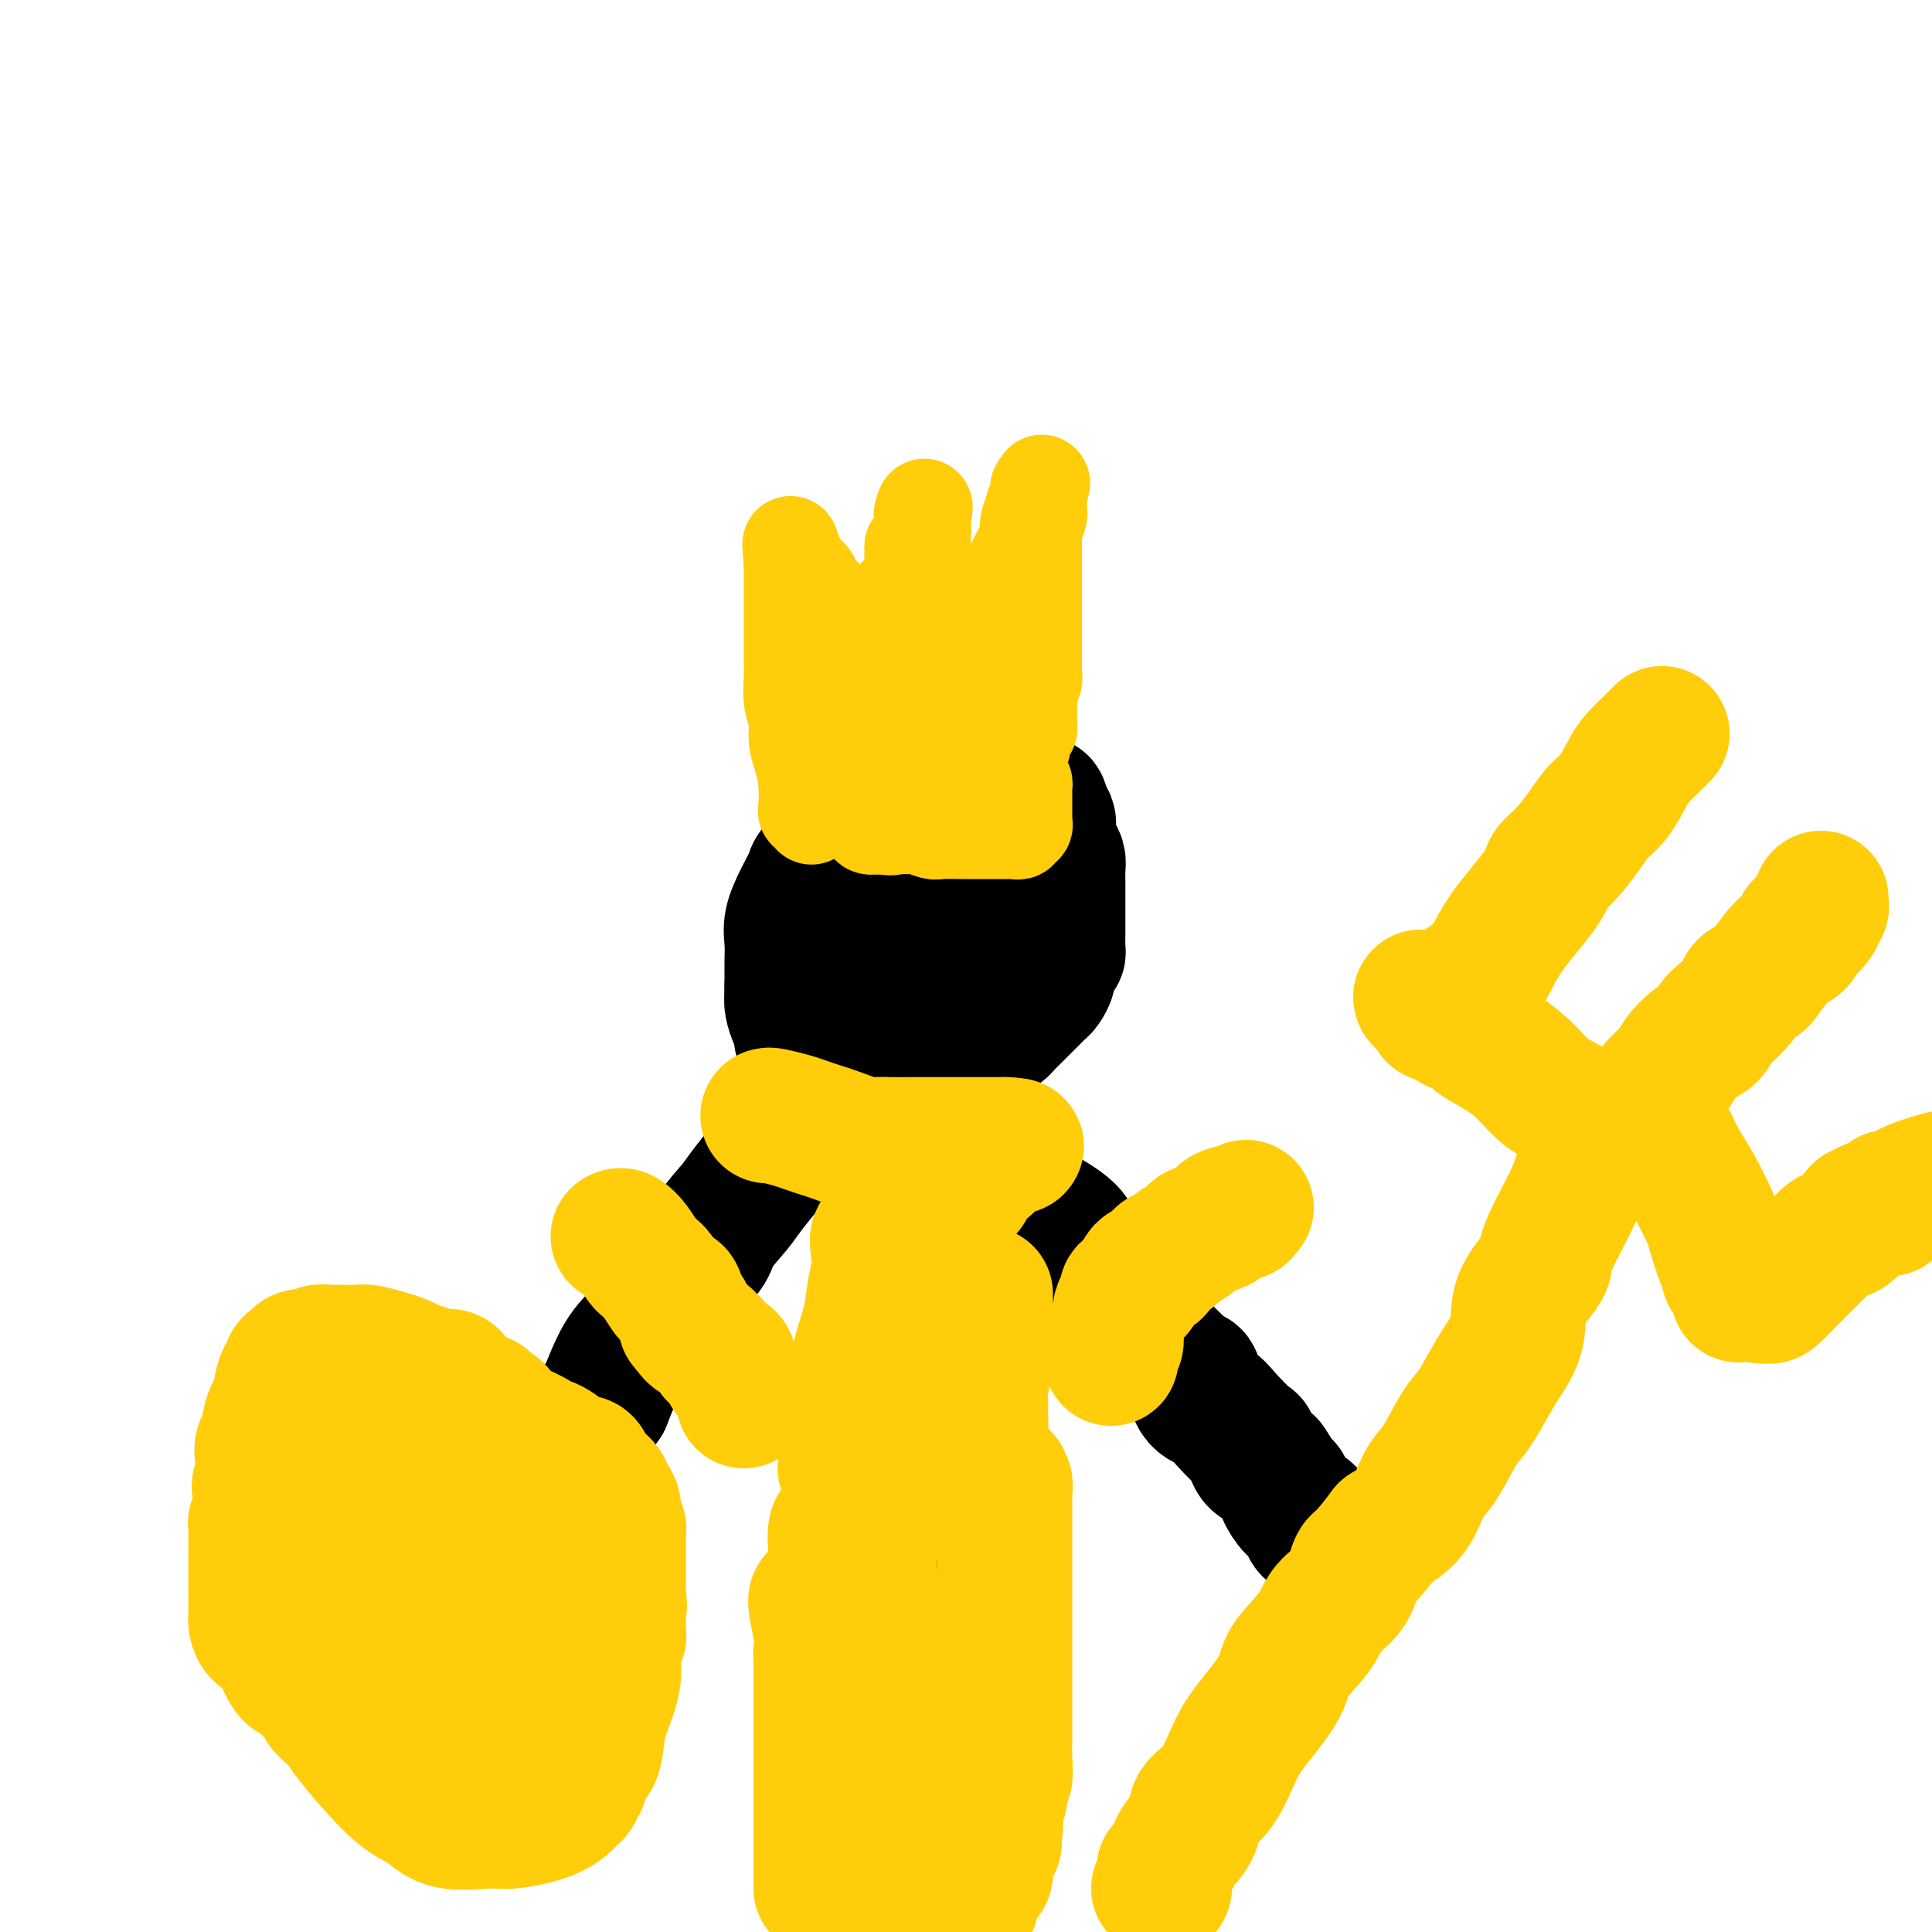
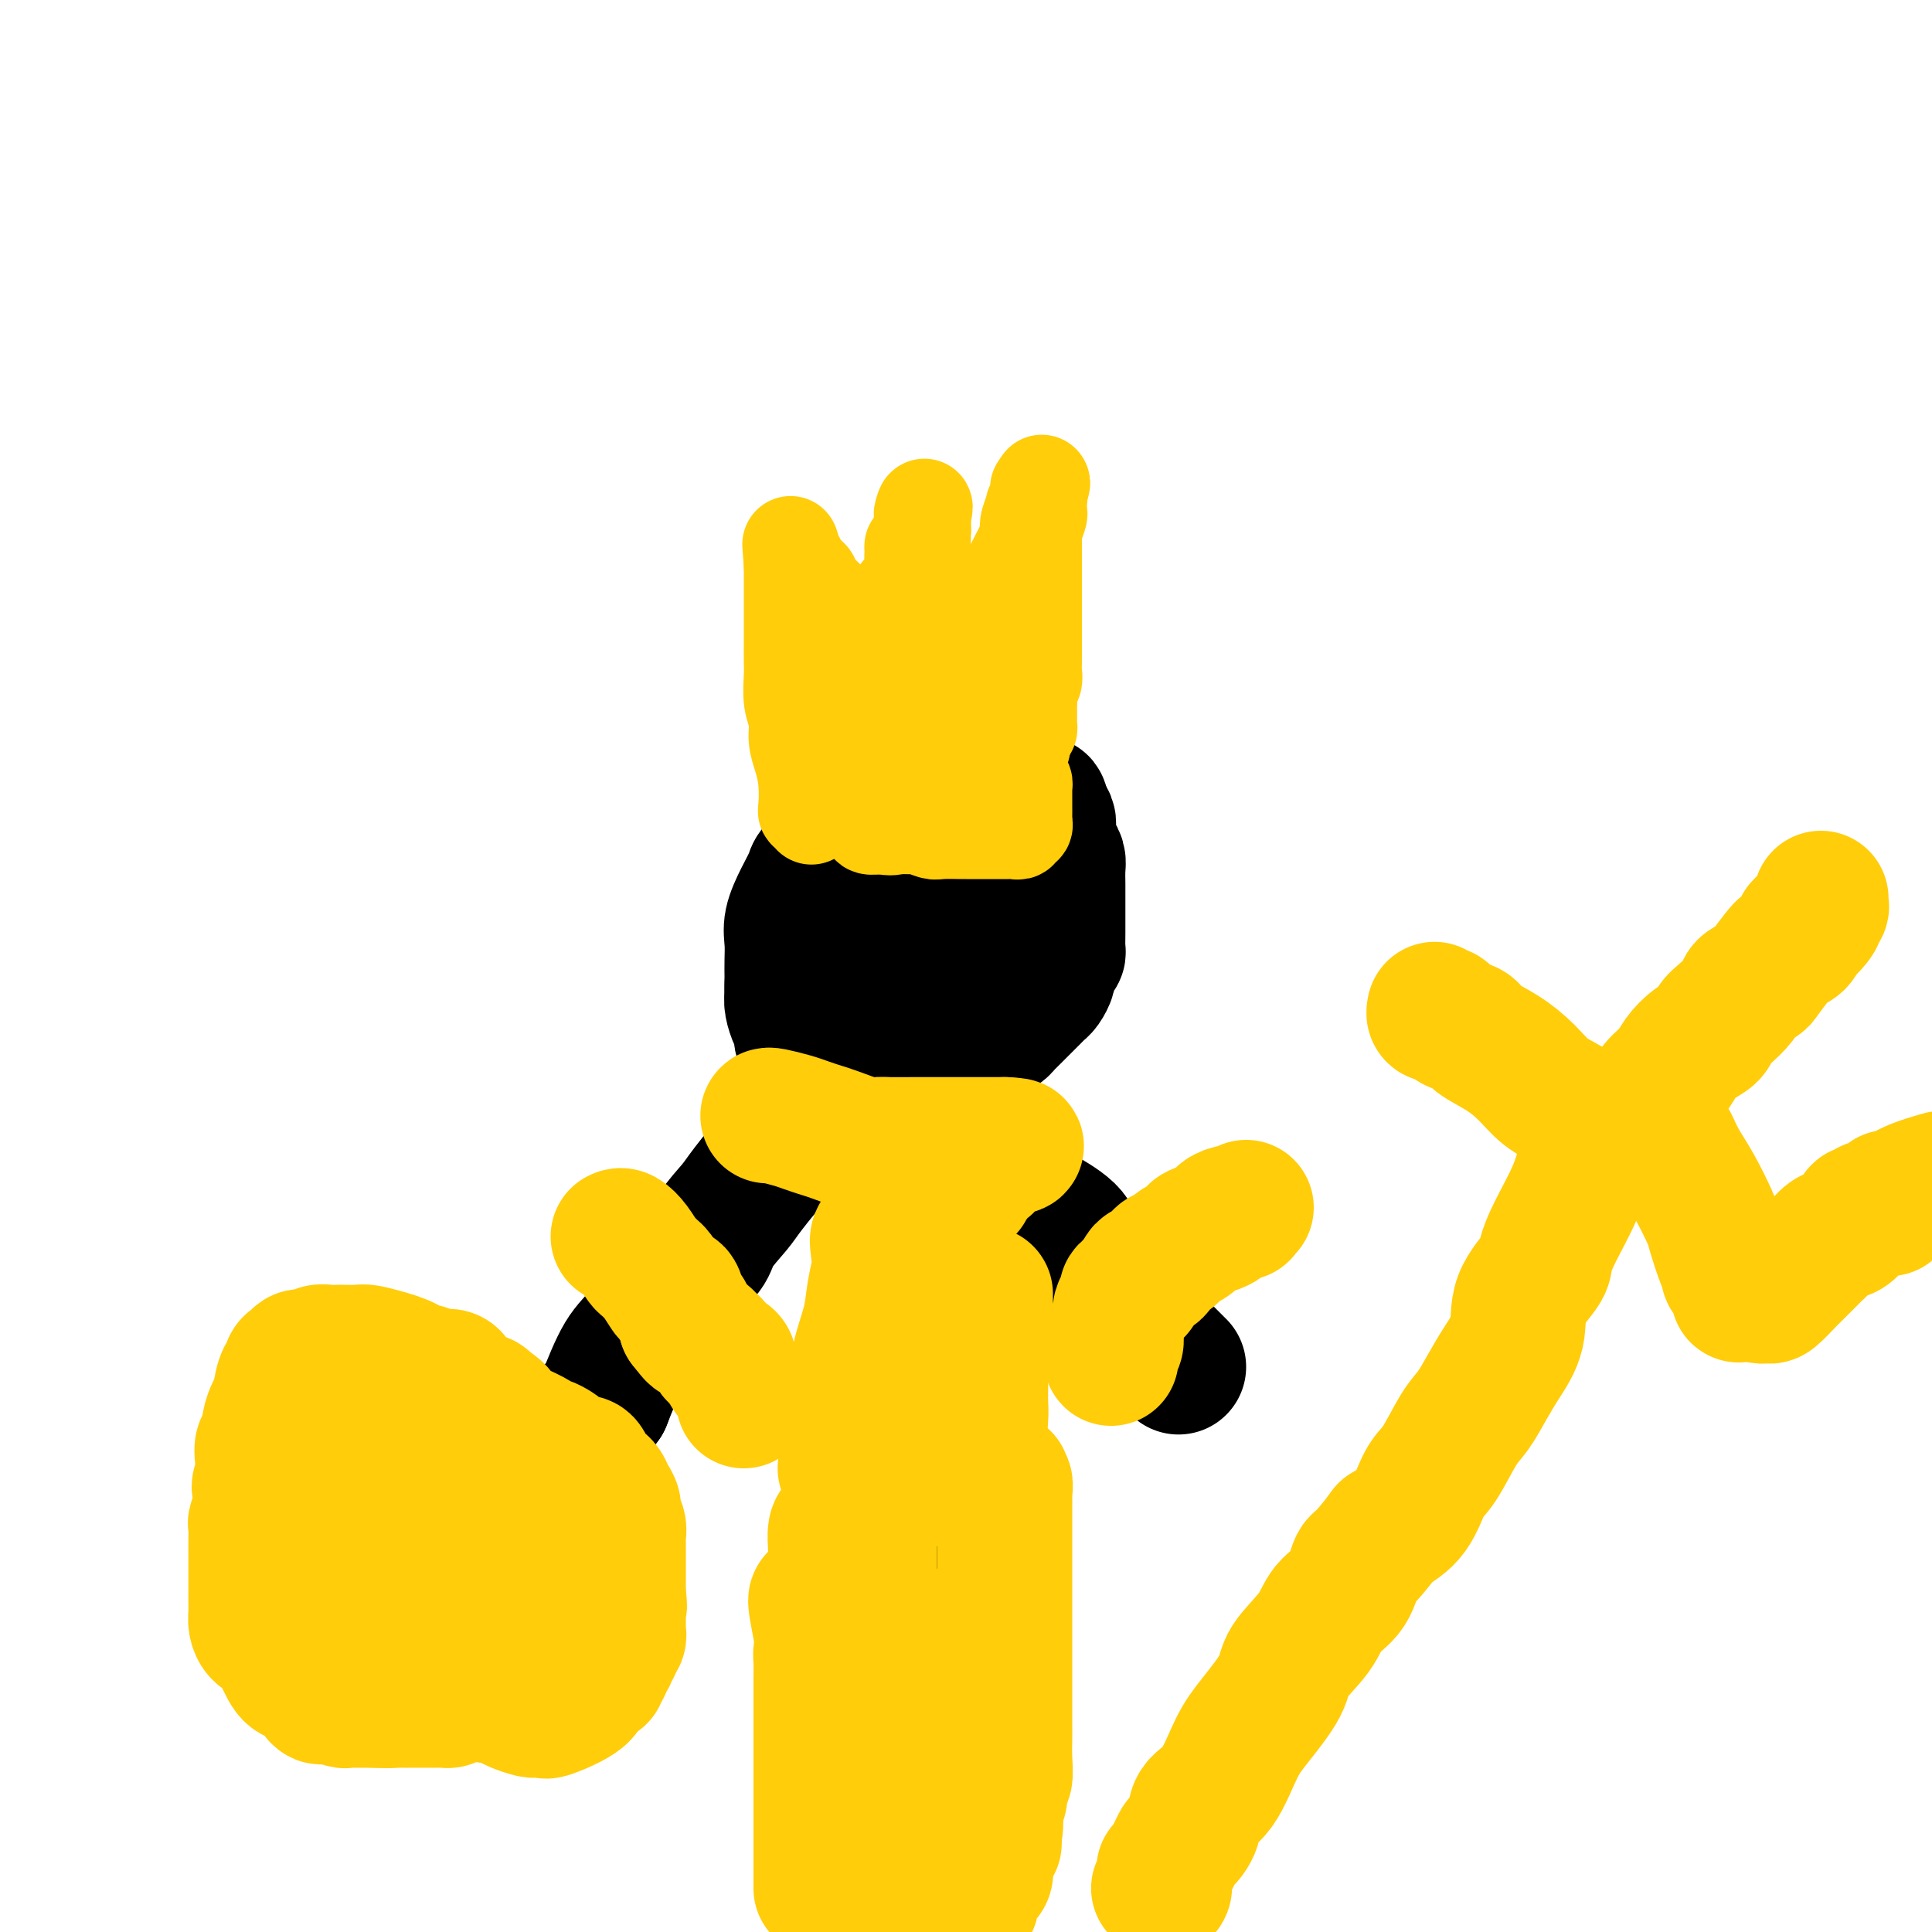
<svg xmlns="http://www.w3.org/2000/svg" viewBox="0 0 400 400" version="1.1">
  <g fill="none" stroke="#000000" stroke-width="28" stroke-linecap="round" stroke-linejoin="round">
    <path d="M195,167c0.148,-0.001 0.297,-0.002 0,0c-0.297,0.002 -1.039,0.008 -2,0c-0.961,-0.008 -2.142,-0.028 -3,0c-0.858,0.028 -1.393,0.105 -2,0c-0.607,-0.105 -1.284,-0.393 -2,0c-0.716,0.393 -1.470,1.467 -2,2c-0.530,0.533 -0.835,0.523 -2,1c-1.165,0.477 -3.189,1.439 -4,2c-0.811,0.561 -0.410,0.721 -1,1c-0.590,0.279 -2.171,0.678 -3,1c-0.829,0.322 -0.907,0.566 -1,1c-0.093,0.434 -0.200,1.056 -1,2c-0.800,0.944 -2.291,2.208 -3,3c-0.709,0.792 -0.635,1.111 -1,2c-0.365,0.889 -1.170,2.349 -2,4c-0.830,1.651 -1.687,3.492 -2,5c-0.313,1.508 -0.084,2.683 0,4c0.084,1.317 0.023,2.778 0,4c-0.023,1.222 -0.006,2.206 0,3c0.006,0.794 0.003,1.397 0,2" />
    <path d="M164,204c-0.043,2.761 -0.149,3.163 0,4c0.149,0.837 0.555,2.108 1,3c0.445,0.892 0.930,1.406 1,2c0.070,0.594 -0.276,1.268 0,2c0.276,0.732 1.172,1.520 2,2c0.828,0.480 1.587,0.650 2,1c0.413,0.350 0.479,0.878 1,1c0.521,0.122 1.497,-0.164 2,0c0.503,0.164 0.534,0.776 1,1c0.466,0.224 1.368,0.060 2,0c0.632,-0.060 0.996,-0.016 1,0c0.004,0.016 -0.351,0.004 0,0c0.351,-0.004 1.407,-0.001 2,0c0.593,0.001 0.722,0.000 1,0c0.278,-0.000 0.706,-0.000 1,0c0.294,0.000 0.456,0.001 1,0c0.544,-0.001 1.472,-0.004 2,0c0.528,0.004 0.656,0.016 1,0c0.344,-0.016 0.905,-0.061 1,0c0.095,0.061 -0.276,0.227 0,0c0.276,-0.227 1.200,-0.846 2,-1c0.800,-0.154 1.474,0.156 2,0c0.526,-0.156 0.902,-0.778 1,-1c0.098,-0.222 -0.081,-0.045 0,0c0.081,0.045 0.422,-0.044 1,0c0.578,0.044 1.394,0.219 2,0c0.606,-0.219 1.002,-0.832 1,-1c-0.002,-0.168 -0.403,0.110 0,0c0.403,-0.110 1.608,-0.606 2,-1c0.392,-0.394 -0.031,-0.684 0,-1c0.031,-0.316 0.515,-0.658 1,-1" />
    <path d="M198,214c0.558,-0.879 -0.047,-1.075 0,-1c0.047,0.075 0.745,0.423 1,0c0.255,-0.423 0.068,-1.618 0,-2c-0.068,-0.382 -0.018,0.047 0,0c0.018,-0.047 0.004,-0.571 0,-1c-0.004,-0.429 0.003,-0.763 0,-1c-0.003,-0.237 -0.015,-0.377 0,-1c0.015,-0.623 0.057,-1.728 0,-2c-0.057,-0.272 -0.211,0.288 0,0c0.211,-0.288 0.789,-1.426 1,-2c0.211,-0.574 0.057,-0.586 0,-1c-0.057,-0.414 -0.015,-1.232 0,-2c0.015,-0.768 0.004,-1.487 0,-2c-0.004,-0.513 -0.001,-0.819 0,-1c0.001,-0.181 0.000,-0.237 0,-1c-0.000,-0.763 -0.000,-2.232 0,-3c0.000,-0.768 -0.000,-0.836 0,-1c0.000,-0.164 0.000,-0.425 0,-1c-0.000,-0.575 -0.000,-1.463 0,-2c0.000,-0.537 0.001,-0.722 0,-1c-0.001,-0.278 -0.005,-0.648 0,-1c0.005,-0.352 0.017,-0.685 0,-1c-0.017,-0.315 -0.064,-0.610 0,-1c0.064,-0.390 0.238,-0.874 0,-1c-0.238,-0.126 -0.889,0.106 -1,0c-0.111,-0.106 0.318,-0.550 0,-1c-0.318,-0.450 -1.384,-0.905 -2,-1c-0.616,-0.095 -0.784,0.170 -1,0c-0.216,-0.170 -0.481,-0.777 -1,-1c-0.519,-0.223 -1.291,-0.064 -2,0c-0.709,0.064 -1.354,0.032 -2,0" />
    <path d="M191,182c-1.405,-0.774 -0.418,-0.210 -1,0c-0.582,0.210 -2.732,0.064 -4,0c-1.268,-0.064 -1.654,-0.046 -2,0c-0.346,0.046 -0.653,0.121 -1,0c-0.347,-0.121 -0.734,-0.437 -1,0c-0.266,0.437 -0.411,1.627 -1,2c-0.589,0.373 -1.622,-0.070 -2,0c-0.378,0.070 -0.101,0.652 0,1c0.101,0.348 0.027,0.462 0,1c-0.027,0.538 -0.007,1.502 0,2c0.007,0.498 0.002,0.531 0,1c-0.002,0.469 -0.002,1.374 0,2c0.002,0.626 0.004,0.973 0,2c-0.004,1.027 -0.015,2.733 0,4c0.015,1.267 0.055,2.096 0,3c-0.055,0.904 -0.207,1.882 0,3c0.207,1.118 0.773,2.376 1,3c0.227,0.624 0.117,0.615 0,1c-0.117,0.385 -0.239,1.164 0,2c0.239,0.836 0.841,1.730 1,2c0.159,0.270 -0.124,-0.085 0,0c0.124,0.085 0.657,0.611 1,1c0.343,0.389 0.497,0.640 1,1c0.503,0.360 1.356,0.829 2,1c0.644,0.171 1.081,0.046 2,0c0.919,-0.046 2.321,-0.012 3,0c0.679,0.012 0.635,0.003 1,0c0.365,-0.003 1.139,-0.001 2,0c0.861,0.001 1.809,0.000 2,0c0.191,-0.000 -0.374,-0.000 0,0c0.374,0.000 1.687,0.000 3,0" />
    <path d="M198,214c2.489,0.000 2.210,0.001 2,0c-0.210,-0.001 -0.351,-0.003 0,0c0.351,0.003 1.193,0.012 2,0c0.807,-0.012 1.578,-0.044 2,0c0.422,0.044 0.496,0.165 1,0c0.504,-0.165 1.438,-0.615 2,-1c0.562,-0.385 0.752,-0.705 1,-1c0.248,-0.295 0.552,-0.564 1,-1c0.448,-0.436 1.038,-1.038 2,-2c0.962,-0.962 2.295,-2.285 3,-3c0.705,-0.715 0.780,-0.824 1,-1c0.220,-0.176 0.585,-0.420 1,-1c0.415,-0.580 0.882,-1.497 1,-2c0.118,-0.503 -0.112,-0.593 0,-1c0.112,-0.407 0.566,-1.131 1,-2c0.434,-0.869 0.848,-1.884 1,-2c0.152,-0.116 0.041,0.668 0,0c-0.041,-0.668 -0.011,-2.786 0,-4c0.011,-1.214 0.003,-1.522 0,-2c-0.003,-0.478 0.000,-1.125 0,-2c-0.000,-0.875 -0.003,-1.976 0,-3c0.003,-1.024 0.011,-1.970 0,-3c-0.011,-1.030 -0.041,-2.146 0,-3c0.041,-0.854 0.155,-1.448 0,-2c-0.155,-0.552 -0.578,-1.061 -1,-2c-0.422,-0.939 -0.845,-2.307 -1,-3c-0.155,-0.693 -0.044,-0.711 0,-1c0.044,-0.289 0.022,-0.851 0,-1c-0.022,-0.149 -0.044,0.114 0,0c0.044,-0.114 0.156,-0.604 0,-1c-0.156,-0.396 -0.578,-0.698 -1,-1" />
    <path d="M216,169c-0.643,-4.574 -0.749,-2.009 -1,-1c-0.251,1.009 -0.647,0.463 -1,0c-0.353,-0.463 -0.662,-0.842 -1,-1c-0.338,-0.158 -0.706,-0.095 -1,0c-0.294,0.095 -0.515,0.222 -1,0c-0.485,-0.222 -1.233,-0.791 -2,-1c-0.767,-0.209 -1.554,-0.056 -2,0c-0.446,0.056 -0.551,0.015 -1,0c-0.449,-0.015 -1.243,-0.004 -2,0c-0.757,0.004 -1.478,0.001 -2,0c-0.522,-0.001 -0.847,-0.000 -2,0c-1.153,0.000 -3.135,0.000 -4,0c-0.865,-0.000 -0.614,-0.000 -1,0c-0.386,0.000 -1.410,0.000 -2,0c-0.590,-0.000 -0.746,-0.000 -1,0c-0.254,0.000 -0.607,0.000 -1,0c-0.393,-0.000 -0.827,-0.000 -1,0c-0.173,0.000 -0.087,0.000 0,0" />
  </g>
  <g fill="none" stroke="#FFCD0A" stroke-width="20" stroke-linecap="round" stroke-linejoin="round">
    <path d="M168,169c-0.417,-0.427 -0.834,-0.855 -1,-1c-0.166,-0.145 -0.082,-0.009 0,-1c0.082,-0.991 0.162,-3.110 0,-5c-0.162,-1.890 -0.565,-3.553 -1,-5c-0.435,-1.447 -0.901,-2.680 -1,-4c-0.099,-1.320 0.170,-2.727 0,-4c-0.170,-1.273 -0.778,-2.411 -1,-4c-0.222,-1.589 -0.060,-3.629 0,-5c0.060,-1.371 0.016,-2.072 0,-3c-0.016,-0.928 -0.004,-2.084 0,-3c0.004,-0.916 0.001,-1.593 0,-3c-0.001,-1.407 -0.000,-3.543 0,-5c0.000,-1.457 0.000,-2.236 0,-3c-0.000,-0.764 -0.000,-1.514 0,-2c0.000,-0.486 0.000,-0.708 0,-1c-0.000,-0.292 -0.000,-0.656 0,-1c0.000,-0.344 0.000,-0.670 0,-1c-0.000,-0.330 -0.000,-0.665 0,-1" />
    <path d="M164,117c-0.619,-8.149 -0.167,-2.520 0,-1c0.167,1.520 0.048,-1.068 0,-2c-0.048,-0.932 -0.027,-0.208 0,0c0.027,0.208 0.059,-0.099 0,0c-0.059,0.099 -0.208,0.604 0,1c0.208,0.396 0.774,0.685 1,1c0.226,0.315 0.113,0.658 0,1" />
    <path d="M165,117c0.336,0.637 0.676,0.730 1,1c0.324,0.270 0.630,0.717 1,1c0.370,0.283 0.802,0.401 1,1c0.198,0.599 0.162,1.680 0,2c-0.162,0.320 -0.451,-0.120 0,0c0.451,0.120 1.642,0.801 2,1c0.358,0.199 -0.115,-0.083 0,0c0.115,0.083 0.819,0.530 1,1c0.181,0.470 -0.163,0.963 0,1c0.163,0.037 0.831,-0.382 1,0c0.169,0.382 -0.162,1.567 0,2c0.162,0.433 0.817,0.116 1,0c0.183,-0.116 -0.104,-0.031 0,0c0.104,0.031 0.601,0.008 1,0c0.399,-0.008 0.702,-0.002 1,0c0.298,0.002 0.591,0.001 1,0c0.409,-0.001 0.935,-0.000 1,0c0.065,0.000 -0.332,0.000 0,0c0.332,-0.000 1.394,-0.000 2,0c0.606,0.000 0.757,0.000 1,0c0.243,-0.000 0.579,-0.000 1,0c0.421,0.000 0.927,0.000 1,0c0.073,-0.000 -0.288,-0.000 0,0c0.288,0.000 1.225,0.000 2,0c0.775,-0.000 1.387,-0.000 2,0" />
    <path d="M186,127c2.169,-0.006 0.593,-0.021 0,0c-0.593,0.021 -0.201,0.078 0,0c0.201,-0.078 0.212,-0.290 0,-1c-0.212,-0.710 -0.646,-1.917 0,-3c0.646,-1.083 2.372,-2.044 3,-3c0.628,-0.956 0.158,-1.909 0,-3c-0.158,-1.091 -0.004,-2.320 0,-3c0.004,-0.680 -0.143,-0.812 0,-1c0.143,-0.188 0.574,-0.432 1,-1c0.426,-0.568 0.846,-1.462 1,-2c0.154,-0.538 0.041,-0.722 0,-1c-0.041,-0.278 -0.012,-0.651 0,-1c0.012,-0.349 0.006,-0.675 0,-1" />
    <path d="M191,107c0.774,-3.348 0.207,-1.716 0,-1c-0.207,0.716 -0.056,0.518 0,1c0.056,0.482 0.015,1.643 0,2c-0.015,0.357 -0.004,-0.091 0,0c0.004,0.091 0.001,0.721 0,1c-0.001,0.279 -0.000,0.206 0,1c0.000,0.794 0.000,2.454 0,3c-0.000,0.546 -0.000,-0.022 0,0c0.000,0.022 0.000,0.636 0,1c-0.000,0.364 -0.000,0.479 0,1c0.000,0.521 0.000,1.448 0,2c-0.000,0.552 -0.000,0.729 0,1c0.000,0.271 0.000,0.635 0,1" />
    <path d="M191,120c0.001,2.415 0.003,1.954 0,2c-0.003,0.046 -0.012,0.600 0,1c0.012,0.400 0.044,0.647 0,1c-0.044,0.353 -0.166,0.812 0,1c0.166,0.188 0.618,0.106 1,0c0.382,-0.106 0.693,-0.235 1,0c0.307,0.235 0.611,0.833 1,1c0.389,0.167 0.864,-0.099 1,0c0.136,0.099 -0.065,0.561 0,1c0.065,0.439 0.398,0.853 1,1c0.602,0.147 1.474,0.025 2,0c0.526,-0.025 0.705,0.046 1,0c0.295,-0.046 0.705,-0.208 1,0c0.295,0.208 0.474,0.788 1,1c0.526,0.212 1.398,0.057 2,0c0.602,-0.057 0.935,-0.015 1,0c0.065,0.015 -0.136,0.004 0,0c0.136,-0.004 0.610,-0.001 1,0c0.390,0.001 0.695,0.001 1,0" />
    <path d="M206,129c1.944,-0.173 1.306,-1.605 1,-2c-0.306,-0.395 -0.278,0.249 0,0c0.278,-0.249 0.805,-1.389 1,-2c0.195,-0.611 0.056,-0.692 0,-1c-0.056,-0.308 -0.030,-0.841 0,-1c0.030,-0.159 0.064,0.057 0,0c-0.064,-0.057 -0.224,-0.386 0,-1c0.224,-0.614 0.833,-1.514 1,-2c0.167,-0.486 -0.109,-0.557 0,-1c0.109,-0.443 0.604,-1.257 1,-2c0.396,-0.743 0.693,-1.415 1,-2c0.307,-0.585 0.622,-1.082 1,-2c0.378,-0.918 0.818,-2.256 1,-3c0.182,-0.744 0.105,-0.895 0,-1c-0.105,-0.105 -0.238,-0.164 0,-1c0.238,-0.836 0.848,-2.449 1,-3c0.152,-0.551 -0.156,-0.040 0,0c0.156,0.040 0.774,-0.391 1,-1c0.226,-0.609 0.061,-1.395 0,-2c-0.061,-0.605 -0.017,-1.030 0,-1c0.017,0.030 0.009,0.515 0,1" />
    <path d="M215,102c1.397,-4.128 0.388,-0.949 0,1c-0.388,1.949 -0.157,2.668 0,3c0.157,0.332 0.238,0.277 0,1c-0.238,0.723 -0.796,2.224 -1,3c-0.204,0.776 -0.055,0.825 0,1c0.055,0.175 0.015,0.474 0,1c-0.015,0.526 -0.004,1.280 0,2c0.004,0.720 0.001,1.408 0,2c-0.001,0.592 -0.000,1.088 0,2c0.000,0.912 0.000,2.241 0,3c-0.000,0.759 -0.000,0.947 0,1c0.000,0.053 0.000,-0.031 0,1c-0.000,1.031 0.000,3.175 0,4c-0.000,0.825 -0.000,0.329 0,1c0.000,0.671 0.000,2.508 0,3c-0.000,0.492 -0.000,-0.360 0,0c0.000,0.360 0.001,1.931 0,3c-0.001,1.069 -0.004,1.637 0,2c0.004,0.363 0.015,0.521 0,1c-0.015,0.479 -0.057,1.280 0,2c0.057,0.720 0.211,1.358 0,2c-0.211,0.642 -0.789,1.289 -1,2c-0.211,0.711 -0.057,1.486 0,2c0.057,0.514 0.016,0.768 0,1c-0.016,0.232 -0.007,0.440 0,1c0.007,0.560 0.012,1.470 0,2c-0.012,0.530 -0.042,0.681 0,1c0.042,0.319 0.155,0.805 0,1c-0.155,0.195 -0.577,0.097 -1,0" />
    <path d="M212,151c-0.582,7.580 -0.536,2.031 -1,0c-0.464,-2.031 -1.436,-0.544 -2,0c-0.564,0.544 -0.719,0.146 -2,0c-1.281,-0.146 -3.689,-0.039 -5,0c-1.311,0.039 -1.527,0.010 -2,0c-0.473,-0.010 -1.204,-0.003 -2,0c-0.796,0.003 -1.658,0.001 -3,0c-1.342,-0.001 -3.163,-0.000 -4,0c-0.837,0.000 -0.689,0.000 -1,0c-0.311,-0.000 -1.083,-0.000 -2,0c-0.917,0.000 -1.981,0.000 -3,0c-1.019,-0.000 -1.992,-0.000 -3,0c-1.008,0.000 -2.050,0.001 -3,0c-0.950,-0.001 -1.809,-0.003 -2,0c-0.191,0.003 0.287,0.012 0,0c-0.287,-0.012 -1.338,-0.043 -2,0c-0.662,0.043 -0.934,0.162 -1,0c-0.066,-0.162 0.075,-0.606 0,-1c-0.075,-0.394 -0.367,-0.739 0,-1c0.367,-0.261 1.394,-0.437 2,-1c0.606,-0.563 0.791,-1.512 1,-2c0.209,-0.488 0.441,-0.516 1,-1c0.559,-0.484 1.445,-1.424 2,-2c0.555,-0.576 0.777,-0.788 1,-1" />
    <path d="M181,142c0.865,-1.845 0.026,-1.958 0,-2c-0.026,-0.042 0.760,-0.012 1,0c0.240,0.012 -0.066,0.007 0,0c0.066,-0.007 0.504,-0.016 1,0c0.496,0.016 1.052,0.057 2,0c0.948,-0.057 2.289,-0.211 3,0c0.711,0.211 0.791,0.788 1,1c0.209,0.212 0.546,0.061 1,0c0.454,-0.061 1.026,-0.031 2,0c0.974,0.031 2.352,0.064 3,0c0.648,-0.064 0.566,-0.225 1,0c0.434,0.225 1.384,0.835 2,1c0.616,0.165 0.897,-0.114 1,0c0.103,0.114 0.027,0.623 0,1c-0.027,0.377 -0.006,0.623 0,1c0.006,0.377 -0.004,0.885 0,1c0.004,0.115 0.023,-0.163 0,0c-0.023,0.163 -0.086,0.767 0,1c0.086,0.233 0.322,0.093 0,1c-0.322,0.907 -1.202,2.860 -2,4c-0.798,1.140 -1.514,1.469 -2,2c-0.486,0.531 -0.743,1.266 -1,2" />
    <path d="M194,155c-0.716,2.108 -0.505,0.880 -1,1c-0.495,0.120 -1.696,1.590 -2,2c-0.304,0.410 0.287,-0.240 0,0c-0.287,0.240 -1.453,1.369 -2,2c-0.547,0.631 -0.475,0.765 -1,1c-0.525,0.235 -1.646,0.569 -2,1c-0.354,0.431 0.060,0.957 0,1c-0.060,0.043 -0.595,-0.396 -1,0c-0.405,0.396 -0.682,1.626 -1,2c-0.318,0.374 -0.678,-0.110 -1,0c-0.322,0.110 -0.607,0.813 -1,1c-0.393,0.187 -0.894,-0.143 -1,0c-0.106,0.143 0.182,0.759 0,1c-0.182,0.241 -0.835,0.107 -1,0c-0.165,-0.107 0.156,-0.187 0,0c-0.156,0.187 -0.790,0.642 -1,1c-0.210,0.358 0.003,0.618 0,1c-0.003,0.382 -0.222,0.887 0,1c0.222,0.113 0.884,-0.166 1,0c0.116,0.166 -0.315,0.775 0,1c0.315,0.225 1.376,0.064 2,0c0.624,-0.064 0.812,-0.032 1,0" />
    <path d="M183,171c1.197,0.460 2.191,0.109 3,0c0.809,-0.109 1.433,0.023 2,0c0.567,-0.023 1.076,-0.202 2,0c0.924,0.202 2.262,0.786 3,1c0.738,0.214 0.877,0.057 2,0c1.123,-0.057 3.231,-0.015 4,0c0.769,0.015 0.200,0.004 1,0c0.800,-0.004 2.970,-0.001 4,0c1.030,0.001 0.920,0.000 1,0c0.080,-0.000 0.350,-0.000 1,0c0.650,0.000 1.681,0.001 2,0c0.319,-0.001 -0.073,-0.004 0,0c0.073,0.004 0.612,0.016 1,0c0.388,-0.016 0.626,-0.060 1,0c0.374,0.060 0.885,0.225 1,0c0.115,-0.225 -0.165,-0.838 0,-1c0.165,-0.162 0.776,0.129 1,0c0.224,-0.129 0.060,-0.678 0,-1c-0.060,-0.322 -0.016,-0.419 0,-1c0.016,-0.581 0.004,-1.647 0,-2c-0.004,-0.353 -0.000,0.007 0,0c0.000,-0.007 -0.003,-0.380 0,-1c0.003,-0.620 0.011,-1.486 0,-2c-0.011,-0.514 -0.041,-0.677 0,-1c0.041,-0.323 0.155,-0.807 0,-1c-0.155,-0.193 -0.577,-0.097 -1,0" />
    <path d="M211,162c0.000,-1.667 0.000,-0.833 0,0" />
  </g>
  <g fill="none" stroke="#000000" stroke-width="28" stroke-linecap="round" stroke-linejoin="round">
    <path d="M186,241c0.000,-0.459 0.000,-0.919 0,1c0.000,1.919 0.000,6.215 0,8c0.000,1.785 0.000,1.057 0,2c0.000,0.943 0.000,3.555 0,5c0.000,1.445 0.000,1.722 0,3c0.000,1.278 0.000,3.557 0,5c0.000,1.443 0.000,2.051 0,4c0.000,1.949 0.000,5.240 0,7c0.000,1.760 0.000,1.991 0,3c0.000,1.009 0.000,2.797 0,4c0.000,1.203 0.000,1.822 0,3c0.000,1.178 0.000,2.914 0,4c0.000,1.086 0.000,1.523 0,2c-0.000,0.477 -0.000,0.995 0,2c0.000,1.005 0.000,2.499 0,3c0.000,0.501 0.000,0.011 0,1c0.000,0.989 0.000,3.459 0,5c0.000,1.541 0.000,2.155 0,3c0.000,0.845 0.000,1.923 0,3" />
    <path d="M186,309c-0.000,10.983 -0.000,4.440 0,3c0.000,-1.440 0.000,2.222 0,4c-0.000,1.778 -0.000,1.674 0,2c0.000,0.326 0.001,1.084 0,2c-0.001,0.916 -0.004,1.990 0,3c0.004,1.010 0.015,1.954 0,3c-0.015,1.046 -0.057,2.192 0,3c0.057,0.808 0.211,1.278 0,2c-0.211,0.722 -0.789,1.697 -1,3c-0.211,1.303 -0.057,2.934 0,4c0.057,1.066 0.015,1.567 0,2c-0.015,0.433 -0.004,0.797 0,2c0.004,1.203 0.001,3.243 0,4c-0.001,0.757 -0.000,0.230 0,1c0.000,0.770 0.000,2.836 0,4c-0.000,1.164 -0.000,1.424 0,2c0.000,0.576 0.001,1.467 0,2c-0.001,0.533 -0.004,0.709 0,1c0.004,0.291 0.015,0.697 0,1c-0.015,0.303 -0.057,0.504 0,1c0.057,0.496 0.211,1.289 0,2c-0.211,0.711 -0.789,1.341 -1,2c-0.211,0.659 -0.057,1.346 0,2c0.057,0.654 0.015,1.275 0,2c-0.015,0.725 -0.004,1.555 0,2c0.004,0.445 0.001,0.504 0,1c-0.001,0.496 -0.000,1.428 0,2c0.000,0.572 0.000,0.782 0,1c-0.000,0.218 -0.000,0.443 0,1c0.000,0.557 0.000,1.445 0,2c-0.000,0.555 -0.000,0.778 0,1" />
    <path d="M184,376c-0.309,10.709 -0.083,3.982 0,2c0.083,-1.982 0.022,0.782 0,2c-0.022,1.218 -0.006,0.891 0,1c0.006,0.109 0.002,0.655 0,1c-0.002,0.345 -0.000,0.491 0,1c0.000,0.509 0.000,1.383 0,2c-0.000,0.617 -0.000,0.978 0,1c0.000,0.022 0.000,-0.296 0,0c-0.000,0.296 -0.000,1.207 0,2c0.000,0.793 0.000,1.469 0,2c-0.000,0.531 -0.000,0.916 0,1c0.000,0.084 0.000,-0.135 0,0c-0.000,0.135 -0.000,0.624 0,1c0.000,0.376 0.000,0.640 0,1c-0.000,0.360 -0.000,0.817 0,1c0.000,0.183 0.000,0.091 0,0" />
    <path d="M173,229c0.033,0.379 0.066,0.757 0,1c-0.066,0.243 -0.230,0.350 -1,1c-0.770,0.650 -2.146,1.844 -3,2c-0.854,0.156 -1.185,-0.725 -2,0c-0.815,0.725 -2.113,3.057 -3,4c-0.887,0.943 -1.362,0.496 -3,2c-1.638,1.504 -4.437,4.959 -6,7c-1.563,2.041 -1.889,2.666 -3,4c-1.111,1.334 -3.006,3.375 -4,5c-0.994,1.625 -1.087,2.833 -2,4c-0.913,1.167 -2.645,2.293 -4,4c-1.355,1.707 -2.333,3.996 -3,5c-0.667,1.004 -1.024,0.723 -2,2c-0.976,1.277 -2.570,4.113 -4,6c-1.430,1.887 -2.694,2.825 -4,5c-1.306,2.175 -2.653,5.588 -4,9" />
    <path d="M125,290c-5.203,7.241 -3.212,3.344 -3,3c0.212,-0.344 -1.356,2.867 -2,4c-0.644,1.133 -0.364,0.189 -1,1c-0.636,0.811 -2.188,3.379 -3,5c-0.812,1.621 -0.885,2.296 -1,3c-0.115,0.704 -0.273,1.439 -1,2c-0.727,0.561 -2.023,0.949 -3,2c-0.977,1.051 -1.635,2.765 -2,4c-0.365,1.235 -0.438,1.991 -1,3c-0.562,1.009 -1.613,2.272 -2,3c-0.387,0.728 -0.111,0.922 0,1c0.111,0.078 0.055,0.039 0,0" />
    <path d="M200,241c-0.294,-0.196 -0.588,-0.392 0,0c0.588,0.392 2.060,1.371 3,2c0.940,0.629 1.350,0.909 3,2c1.650,1.091 4.539,2.993 6,4c1.461,1.007 1.493,1.120 3,2c1.507,0.880 4.489,2.529 6,4c1.511,1.471 1.550,2.765 2,4c0.450,1.235 1.312,2.413 3,4c1.688,1.587 4.204,3.585 5,5c0.796,1.415 -0.128,2.248 0,3c0.128,0.752 1.308,1.423 2,2c0.692,0.577 0.895,1.061 2,2c1.105,0.939 3.111,2.334 4,3c0.889,0.666 0.663,0.602 1,1c0.337,0.398 1.239,1.256 2,2c0.761,0.744 1.380,1.372 2,2" />
-     <path d="M244,283c4.217,4.566 3.260,1.981 3,2c-0.260,0.019 0.179,2.643 1,4c0.821,1.357 2.026,1.446 3,2c0.974,0.554 1.718,1.574 3,3c1.282,1.426 3.102,3.259 4,4c0.898,0.741 0.874,0.391 1,1c0.126,0.609 0.402,2.177 1,3c0.598,0.823 1.518,0.901 2,1c0.482,0.099 0.527,0.219 1,1c0.473,0.781 1.373,2.223 2,3c0.627,0.777 0.981,0.890 1,1c0.019,0.110 -0.297,0.218 0,1c0.297,0.782 1.207,2.237 2,3c0.793,0.763 1.470,0.835 2,1c0.530,0.165 0.913,0.423 1,1c0.087,0.577 -0.121,1.474 0,2c0.121,0.526 0.571,0.680 1,1c0.429,0.320 0.837,0.806 1,1c0.163,0.194 0.082,0.097 0,0" />
  </g>
  <g fill="none" stroke="#FFCD0A" stroke-width="28" stroke-linecap="round" stroke-linejoin="round">
    <path d="M328,240c0.121,-0.051 0.243,-0.102 0,1c-0.243,1.102 -0.850,3.356 -2,6c-1.150,2.644 -2.842,5.679 -4,8c-1.158,2.321 -1.783,3.929 -2,5c-0.217,1.071 -0.025,1.604 -1,3c-0.975,1.396 -3.118,3.655 -4,6c-0.882,2.345 -0.503,4.777 -1,7c-0.497,2.223 -1.869,4.237 -3,6c-1.131,1.763 -2.021,3.273 -3,5c-0.979,1.727 -2.045,3.669 -3,5c-0.955,1.331 -1.797,2.050 -3,4c-1.203,1.950 -2.766,5.131 -4,7c-1.234,1.869 -2.140,2.426 -3,4c-0.860,1.574 -1.674,4.164 -3,6c-1.326,1.836 -3.163,2.918 -5,4" />
    <path d="M287,317c-5.008,6.746 -5.528,6.110 -6,7c-0.472,0.890 -0.897,3.305 -2,5c-1.103,1.695 -2.886,2.669 -4,4c-1.114,1.331 -1.561,3.020 -3,5c-1.439,1.980 -3.871,4.253 -5,6c-1.129,1.747 -0.954,2.970 -2,5c-1.046,2.030 -3.312,4.868 -5,7c-1.688,2.132 -2.799,3.560 -4,6c-1.201,2.440 -2.492,5.894 -4,8c-1.508,2.106 -3.234,2.866 -4,4c-0.766,1.134 -0.573,2.643 -1,4c-0.427,1.357 -1.473,2.563 -2,3c-0.527,0.437 -0.534,0.105 -1,1c-0.466,0.895 -1.392,3.018 -2,4c-0.608,0.982 -0.899,0.823 -1,1c-0.101,0.177 -0.013,0.688 0,1c0.013,0.312 -0.049,0.423 0,1c0.049,0.577 0.209,1.618 0,2c-0.209,0.382 -0.787,0.103 -1,0c-0.213,-0.103 -0.061,-0.029 0,0c0.061,0.029 0.030,0.015 0,0" />
    <path d="M334,236c-0.344,-0.300 -0.688,-0.600 -1,-1c-0.312,-0.400 -0.591,-0.901 -2,-2c-1.409,-1.099 -3.946,-2.798 -6,-4c-2.054,-1.202 -3.623,-1.909 -5,-3c-1.377,-1.091 -2.560,-2.567 -4,-4c-1.440,-1.433 -3.135,-2.822 -5,-4c-1.865,-1.178 -3.900,-2.144 -5,-3c-1.100,-0.856 -1.265,-1.602 -2,-2c-0.735,-0.398 -2.039,-0.449 -3,-1c-0.961,-0.551 -1.577,-1.601 -2,-2c-0.423,-0.399 -0.652,-0.146 -1,0c-0.348,0.146 -0.814,0.185 -1,0c-0.186,-0.185 -0.093,-0.592 0,-1" />
-     <path d="M297,209c-5.678,-4.416 -1.374,-1.957 0,-1c1.374,0.957 -0.181,0.412 0,0c0.181,-0.412 2.097,-0.692 3,-1c0.903,-0.308 0.794,-0.646 1,-1c0.206,-0.354 0.729,-0.726 1,-1c0.271,-0.274 0.290,-0.450 1,-1c0.710,-0.550 2.111,-1.473 3,-2c0.889,-0.527 1.265,-0.656 2,-2c0.735,-1.344 1.828,-3.902 4,-7c2.172,-3.098 5.425,-6.734 7,-9c1.575,-2.266 1.474,-3.160 2,-4c0.526,-0.840 1.678,-1.625 3,-3c1.322,-1.375 2.814,-3.340 4,-5c1.186,-1.660 2.066,-3.016 3,-4c0.934,-0.984 1.924,-1.597 3,-3c1.076,-1.403 2.240,-3.595 3,-5c0.760,-1.405 1.118,-2.023 2,-3c0.882,-0.977 2.288,-2.313 3,-3c0.712,-0.687 0.730,-0.723 1,-1c0.270,-0.277 0.791,-0.793 1,-1c0.209,-0.207 0.104,-0.103 0,0" />
    <path d="M337,233c0.503,0.155 1.006,0.309 1,0c-0.006,-0.309 -0.522,-1.083 0,-2c0.522,-0.917 2.082,-1.979 3,-3c0.918,-1.021 1.195,-2.003 2,-3c0.805,-0.997 2.137,-2.011 3,-3c0.863,-0.989 1.255,-1.955 2,-3c0.745,-1.045 1.842,-2.170 3,-3c1.158,-0.830 2.376,-1.364 3,-2c0.624,-0.636 0.652,-1.375 1,-2c0.348,-0.625 1.015,-1.138 2,-2c0.985,-0.862 2.290,-2.074 3,-3c0.710,-0.926 0.827,-1.568 1,-2c0.173,-0.432 0.402,-0.655 1,-1c0.598,-0.345 1.564,-0.812 2,-1c0.436,-0.188 0.341,-0.095 1,-1c0.659,-0.905 2.072,-2.806 3,-4c0.928,-1.194 1.373,-1.681 2,-2c0.627,-0.319 1.438,-0.471 2,-1c0.562,-0.529 0.875,-1.437 1,-2c0.125,-0.563 0.063,-0.782 0,-1" />
    <path d="M373,192c5.957,-6.521 2.850,-2.325 2,-1c-0.850,1.325 0.557,-0.223 1,-1c0.443,-0.777 -0.077,-0.783 0,-1c0.077,-0.217 0.753,-0.646 1,-1c0.247,-0.354 0.067,-0.634 0,-1c-0.067,-0.366 -0.019,-0.819 0,-1c0.019,-0.181 0.010,-0.091 0,0" />
    <path d="M346,237c0.592,1.294 1.184,2.588 2,4c0.816,1.412 1.855,2.942 3,5c1.145,2.058 2.396,4.644 3,6c0.604,1.356 0.562,1.480 1,3c0.438,1.520 1.357,4.434 2,6c0.643,1.566 1.010,1.782 1,2c-0.010,0.218 -0.396,0.437 0,1c0.396,0.563 1.573,1.471 2,2c0.427,0.529 0.103,0.678 0,1c-0.103,0.322 0.014,0.818 0,1c-0.014,0.182 -0.158,0.049 0,0c0.158,-0.049 0.620,-0.013 1,0c0.380,0.013 0.679,0.004 1,0c0.321,-0.004 0.663,-0.001 1,0c0.337,0.001 0.668,0.001 1,0" />
    <path d="M364,268c1.098,0.631 0.842,0.209 1,0c0.158,-0.209 0.728,-0.206 1,0c0.272,0.206 0.244,0.616 1,0c0.756,-0.616 2.297,-2.259 3,-3c0.703,-0.741 0.570,-0.580 1,-1c0.430,-0.420 1.424,-1.421 2,-2c0.576,-0.579 0.734,-0.736 1,-1c0.266,-0.264 0.641,-0.633 1,-1c0.359,-0.367 0.702,-0.731 1,-1c0.298,-0.269 0.552,-0.444 1,-1c0.448,-0.556 1.090,-1.493 2,-2c0.910,-0.507 2.088,-0.585 3,-1c0.912,-0.415 1.558,-1.169 2,-2c0.442,-0.831 0.682,-1.739 1,-2c0.318,-0.261 0.716,0.126 1,0c0.284,-0.126 0.454,-0.764 1,-1c0.546,-0.236 1.466,-0.071 2,0c0.534,0.071 0.680,0.049 1,0c0.320,-0.049 0.814,-0.124 1,0c0.186,0.124 0.064,0.448 0,0c-0.064,-0.448 -0.069,-1.666 0,-2c0.069,-0.334 0.211,0.218 1,0c0.789,-0.218 2.225,-1.205 4,-2c1.775,-0.795 3.887,-1.397 6,-2" />
    <path d="M109,313c-0.881,-0.333 -1.763,-0.666 -2,-1c-0.237,-0.334 0.170,-0.667 -1,-2c-1.170,-1.333 -3.919,-3.664 -6,-5c-2.081,-1.336 -3.495,-1.676 -5,-3c-1.505,-1.324 -3.100,-3.630 -5,-5c-1.900,-1.370 -4.105,-1.803 -6,-3c-1.895,-1.197 -3.481,-3.158 -5,-4c-1.519,-0.842 -2.970,-0.565 -4,-1c-1.030,-0.435 -1.638,-1.581 -2,-2c-0.362,-0.419 -0.479,-0.112 -1,0c-0.521,0.112 -1.448,0.029 -2,0c-0.552,-0.029 -0.729,-0.005 -1,0c-0.271,0.005 -0.636,-0.010 -1,0c-0.364,0.010 -0.728,0.044 -1,0c-0.272,-0.044 -0.453,-0.168 -1,0c-0.547,0.168 -1.460,0.628 -2,1c-0.540,0.372 -0.708,0.658 -1,1c-0.292,0.342 -0.707,0.741 -1,1c-0.293,0.259 -0.463,0.377 -1,1c-0.537,0.623 -1.439,1.749 -2,3c-0.561,1.251 -0.780,2.625 -1,4" />
    <path d="M58,298c-0.972,1.866 -0.403,1.530 -1,3c-0.597,1.470 -2.360,4.745 -3,6c-0.640,1.255 -0.157,0.491 0,1c0.157,0.509 -0.010,2.291 0,3c0.010,0.709 0.199,0.346 0,1c-0.199,0.654 -0.785,2.324 -1,3c-0.215,0.676 -0.058,0.358 0,1c0.058,0.642 0.015,2.246 0,3c-0.015,0.754 -0.004,0.660 0,1c0.004,0.340 0.001,1.115 0,2c-0.001,0.885 -0.000,1.879 0,3c0.000,1.121 -0.000,2.369 0,3c0.000,0.631 0.002,0.645 0,1c-0.002,0.355 -0.008,1.051 0,2c0.008,0.949 0.030,2.152 0,3c-0.030,0.848 -0.111,1.341 0,2c0.111,0.659 0.414,1.483 1,2c0.586,0.517 1.455,0.727 2,1c0.545,0.273 0.765,0.610 1,1c0.235,0.390 0.486,0.834 1,2c0.514,1.166 1.290,3.055 2,4c0.710,0.945 1.354,0.946 2,1c0.646,0.054 1.294,0.162 2,1c0.706,0.838 1.470,2.407 2,3c0.530,0.593 0.828,0.212 1,0c0.172,-0.212 0.220,-0.253 1,0c0.780,0.253 2.292,0.800 3,1c0.708,0.200 0.612,0.054 1,0c0.388,-0.054 1.258,-0.014 2,0c0.742,0.014 1.355,0.004 2,0c0.645,-0.004 1.323,-0.002 2,0" />
    <path d="M78,352c2.665,0.155 3.328,0.041 4,0c0.672,-0.041 1.354,-0.011 2,0c0.646,0.011 1.258,0.004 2,0c0.742,-0.004 1.616,-0.003 2,0c0.384,0.003 0.278,0.009 1,0c0.722,-0.009 2.271,-0.034 3,0c0.729,0.034 0.638,0.128 1,0c0.362,-0.128 1.175,-0.478 2,-1c0.825,-0.522 1.660,-1.216 3,-2c1.340,-0.784 3.185,-1.660 4,-2c0.815,-0.340 0.599,-0.146 1,0c0.401,0.146 1.417,0.242 2,0c0.583,-0.242 0.733,-0.822 1,-1c0.267,-0.178 0.653,0.045 1,0c0.347,-0.045 0.656,-0.359 1,-1c0.344,-0.641 0.723,-1.610 1,-2c0.277,-0.390 0.453,-0.201 1,-1c0.547,-0.799 1.465,-2.586 2,-4c0.535,-1.414 0.686,-2.455 1,-4c0.314,-1.545 0.790,-3.595 1,-5c0.210,-1.405 0.155,-2.164 0,-4c-0.155,-1.836 -0.410,-4.750 -1,-7c-0.590,-2.250 -1.516,-3.835 -2,-5c-0.484,-1.165 -0.525,-1.910 -1,-3c-0.475,-1.090 -1.383,-2.526 -2,-3c-0.617,-0.474 -0.943,0.013 -1,0c-0.057,-0.013 0.153,-0.526 0,-1c-0.153,-0.474 -0.670,-0.911 -1,-1c-0.330,-0.089 -0.473,0.168 -1,0c-0.527,-0.168 -1.436,-0.762 -2,-1c-0.564,-0.238 -0.782,-0.119 -1,0" />
    <path d="M102,304c-0.764,-0.464 0.325,-0.124 0,0c-0.325,0.124 -2.064,0.033 -3,0c-0.936,-0.033 -1.070,-0.009 -2,0c-0.930,0.009 -2.658,0.002 -4,0c-1.342,-0.002 -2.299,-0.001 -3,0c-0.701,0.001 -1.144,0.000 -2,0c-0.856,-0.000 -2.123,0.000 -3,0c-0.877,-0.000 -1.363,-0.001 -2,0c-0.637,0.001 -1.425,0.003 -2,0c-0.575,-0.003 -0.939,-0.010 -1,0c-0.061,0.010 0.180,0.037 0,0c-0.180,-0.037 -0.780,-0.137 -1,0c-0.220,0.137 -0.059,0.513 0,1c0.059,0.487 0.016,1.087 0,2c-0.016,0.913 -0.005,2.141 0,3c0.005,0.859 0.005,1.350 0,2c-0.005,0.650 -0.017,1.458 0,3c0.017,1.542 0.061,3.817 0,5c-0.061,1.183 -0.227,1.272 0,2c0.227,0.728 0.845,2.093 1,3c0.155,0.907 -0.155,1.356 0,2c0.155,0.644 0.773,1.482 1,2c0.227,0.518 0.061,0.716 0,1c-0.061,0.284 -0.016,0.653 0,1c0.016,0.347 0.005,0.670 0,1c-0.005,0.330 -0.002,0.665 0,1" />
    <path d="M81,333c0.385,4.726 1.348,2.040 2,1c0.652,-1.040 0.992,-0.432 1,0c0.008,0.432 -0.316,0.690 0,1c0.316,0.310 1.273,0.671 2,1c0.727,0.329 1.226,0.624 2,1c0.774,0.376 1.823,0.833 3,1c1.177,0.167 2.482,0.045 4,0c1.518,-0.045 3.251,-0.012 4,0c0.749,0.012 0.515,0.004 1,0c0.485,-0.004 1.689,-0.004 2,0c0.311,0.004 -0.270,0.012 0,0c0.270,-0.012 1.393,-0.045 2,0c0.607,0.045 0.699,0.169 1,0c0.301,-0.169 0.809,-0.632 1,-1c0.191,-0.368 0.063,-0.640 0,-1c-0.063,-0.360 -0.060,-0.808 0,-1c0.060,-0.192 0.178,-0.128 0,-2c-0.178,-1.872 -0.653,-5.681 -1,-8c-0.347,-2.319 -0.565,-3.150 -1,-4c-0.435,-0.850 -1.086,-1.719 -2,-3c-0.914,-1.281 -2.090,-2.974 -3,-4c-0.910,-1.026 -1.554,-1.385 -2,-2c-0.446,-0.615 -0.693,-1.485 -1,-2c-0.307,-0.515 -0.674,-0.674 -1,-1c-0.326,-0.326 -0.612,-0.819 -1,-1c-0.388,-0.181 -0.877,-0.048 -1,0c-0.123,0.048 0.121,0.013 0,0c-0.121,-0.013 -0.606,-0.004 -1,0c-0.394,0.004 -0.697,0.002 -1,0" />
    <path d="M91,308c-2.396,-2.011 -1.884,-0.539 -2,0c-0.116,0.539 -0.858,0.144 -1,0c-0.142,-0.144 0.317,-0.038 0,0c-0.317,0.038 -1.409,0.009 -2,0c-0.591,-0.009 -0.679,0.001 -1,0c-0.321,-0.001 -0.875,-0.012 -1,0c-0.125,0.012 0.178,0.049 0,0c-0.178,-0.049 -0.836,-0.184 -1,0c-0.164,0.184 0.166,0.686 0,1c-0.166,0.314 -0.829,0.440 -1,1c-0.171,0.560 0.150,1.553 0,2c-0.150,0.447 -0.772,0.348 -1,1c-0.228,0.652 -0.061,2.054 0,3c0.061,0.946 0.016,1.434 0,2c-0.016,0.566 -0.001,1.210 0,2c0.001,0.790 -0.010,1.728 0,3c0.010,1.272 0.043,2.879 0,4c-0.043,1.121 -0.162,1.758 0,2c0.162,0.242 0.607,0.091 1,1c0.393,0.909 0.736,2.877 1,4c0.264,1.123 0.450,1.399 1,2c0.550,0.601 1.464,1.527 2,2c0.536,0.473 0.694,0.495 1,1c0.306,0.505 0.761,1.494 1,2c0.239,0.506 0.263,0.528 1,1c0.737,0.472 2.187,1.395 3,2c0.813,0.605 0.988,0.894 1,1c0.012,0.106 -0.139,0.030 0,0c0.139,-0.030 0.570,-0.015 1,0" />
    <path d="M94,345c0.882,0.798 0.085,0.792 0,1c-0.085,0.208 0.540,0.629 1,1c0.460,0.371 0.754,0.692 1,1c0.246,0.308 0.445,0.604 1,1c0.555,0.396 1.465,0.894 2,1c0.535,0.106 0.694,-0.179 1,0c0.306,0.179 0.758,0.822 1,1c0.242,0.178 0.274,-0.110 1,0c0.726,0.110 2.144,0.618 3,1c0.856,0.382 1.148,0.638 2,1c0.852,0.362 2.265,0.832 3,1c0.735,0.168 0.793,0.036 1,0c0.207,-0.036 0.563,0.023 1,0c0.437,-0.023 0.956,-0.128 1,0c0.044,0.128 -0.385,0.490 1,0c1.385,-0.490 4.585,-1.833 6,-3c1.415,-1.167 1.045,-2.160 2,-4c0.955,-1.840 3.237,-4.529 4,-6c0.763,-1.471 0.009,-1.724 0,-2c-0.009,-0.276 0.728,-0.574 1,-1c0.272,-0.426 0.078,-0.979 0,-1c-0.078,-0.021 -0.039,0.489 0,1" />
-     <path d="M127,338c1.083,-1.824 0.291,0.115 0,1c-0.291,0.885 -0.080,0.717 0,1c0.080,0.283 0.028,1.017 0,2c-0.028,0.983 -0.034,2.213 0,3c0.034,0.787 0.108,1.129 0,2c-0.108,0.871 -0.397,2.270 -1,4c-0.603,1.730 -1.520,3.793 -2,6c-0.480,2.207 -0.524,4.560 -1,6c-0.476,1.440 -1.383,1.967 -2,3c-0.617,1.033 -0.944,2.573 -1,3c-0.056,0.427 0.158,-0.260 0,0c-0.158,0.260 -0.688,1.466 -1,2c-0.312,0.534 -0.407,0.394 -1,1c-0.593,0.606 -1.683,1.956 -4,3c-2.317,1.044 -5.861,1.780 -8,2c-2.139,0.220 -2.875,-0.078 -5,0c-2.125,0.078 -5.640,0.530 -8,0c-2.360,-0.530 -3.566,-2.043 -5,-3c-1.434,-0.957 -3.095,-1.359 -6,-4c-2.905,-2.641 -7.053,-7.523 -9,-10c-1.947,-2.477 -1.691,-2.549 -2,-3c-0.309,-0.451 -1.182,-1.280 -2,-2c-0.818,-0.720 -1.582,-1.330 -2,-2c-0.418,-0.670 -0.489,-1.400 -1,-2c-0.511,-0.600 -1.461,-1.069 -2,-2c-0.539,-0.931 -0.666,-2.323 -1,-4c-0.334,-1.677 -0.874,-3.640 -2,-7c-1.126,-3.360 -2.838,-8.117 -4,-12c-1.162,-3.883 -1.774,-6.892 -2,-9c-0.226,-2.108 -0.064,-3.317 0,-5c0.064,-1.683 0.032,-3.842 0,-6" />
    <path d="M55,306c-1.420,-8.000 -0.469,-6.499 0,-7c0.469,-0.501 0.455,-3.004 1,-5c0.545,-1.996 1.648,-3.484 2,-4c0.352,-0.516 -0.046,-0.060 0,-1c0.046,-0.940 0.537,-3.275 1,-4c0.463,-0.725 0.898,0.159 1,0c0.102,-0.159 -0.128,-1.362 0,-2c0.128,-0.638 0.615,-0.711 1,-1c0.385,-0.289 0.669,-0.796 1,-1c0.331,-0.204 0.709,-0.107 1,0c0.291,0.107 0.496,0.225 1,0c0.504,-0.225 1.308,-0.792 2,-1c0.692,-0.208 1.272,-0.057 2,0c0.728,0.057 1.605,0.018 2,0c0.395,-0.018 0.308,-0.016 1,0c0.692,0.016 2.163,0.045 3,0c0.837,-0.045 1.040,-0.166 2,0c0.960,0.166 2.676,0.618 4,1c1.324,0.382 2.254,0.695 3,1c0.746,0.305 1.307,0.603 2,1c0.693,0.397 1.520,0.894 2,1c0.480,0.106 0.615,-0.179 1,0c0.385,0.179 1.021,0.822 2,1c0.979,0.178 2.303,-0.107 3,0c0.697,0.107 0.768,0.607 1,1c0.232,0.393 0.625,0.679 1,1c0.375,0.321 0.730,0.677 1,1c0.270,0.323 0.454,0.612 1,1c0.546,0.388 1.455,0.874 2,1c0.545,0.126 0.727,-0.107 1,0c0.273,0.107 0.636,0.553 1,1" />
    <path d="M101,291c3.443,1.953 1.550,1.836 1,2c-0.550,0.164 0.245,0.608 1,1c0.755,0.392 1.472,0.731 2,1c0.528,0.269 0.866,0.468 2,1c1.134,0.532 3.063,1.398 4,2c0.937,0.602 0.884,0.939 1,1c0.116,0.061 0.403,-0.156 1,0c0.597,0.156 1.504,0.683 2,1c0.496,0.317 0.581,0.423 1,1c0.419,0.577 1.173,1.626 2,2c0.827,0.374 1.727,0.075 2,0c0.273,-0.075 -0.082,0.074 0,0c0.082,-0.074 0.599,-0.372 1,0c0.401,0.372 0.684,1.412 1,2c0.316,0.588 0.663,0.724 1,1c0.337,0.276 0.664,0.693 1,1c0.336,0.307 0.682,0.505 1,1c0.318,0.495 0.607,1.288 1,2c0.393,0.712 0.890,1.342 1,2c0.110,0.658 -0.167,1.343 0,2c0.167,0.657 0.777,1.285 1,2c0.223,0.715 0.060,1.518 0,2c-0.060,0.482 -0.016,0.643 0,1c0.016,0.357 0.004,0.909 0,1c-0.004,0.091 -0.001,-0.278 0,0c0.001,0.278 0.000,1.204 0,2c-0.000,0.796 -0.000,1.462 0,2c0.000,0.538 0.000,0.948 0,1c-0.000,0.052 -0.000,-0.255 0,0c0.000,0.255 0.000,1.073 0,2c-0.000,0.927 -0.000,1.964 0,3" />
    <path d="M128,330c0.464,3.813 0.124,2.344 0,2c-0.124,-0.344 -0.033,0.436 0,1c0.033,0.564 0.009,0.912 0,1c-0.009,0.088 -0.003,-0.082 0,0c0.003,0.082 0.002,0.417 0,1c-0.002,0.583 -0.005,1.413 0,2c0.005,0.587 0.016,0.931 0,1c-0.016,0.069 -0.061,-0.137 0,0c0.061,0.137 0.228,0.615 0,1c-0.228,0.385 -0.850,0.676 -1,1c-0.150,0.324 0.171,0.682 0,1c-0.171,0.318 -0.834,0.596 -1,1c-0.166,0.404 0.166,0.935 0,1c-0.166,0.065 -0.829,-0.336 -1,0c-0.171,0.336 0.150,1.410 0,2c-0.150,0.590 -0.771,0.697 -1,1c-0.229,0.303 -0.065,0.801 0,1c0.065,0.199 0.033,0.100 0,0" />
    <path d="M106,337c0.000,0.000 0.100,0.100 0.1,0.1" />
    <path d="M128,256c0.251,-0.142 0.501,-0.283 1,0c0.499,0.283 1.246,0.991 2,2c0.754,1.009 1.515,2.319 2,3c0.485,0.681 0.693,0.733 1,1c0.307,0.267 0.712,0.748 1,1c0.288,0.252 0.458,0.274 1,1c0.542,0.726 1.455,2.155 2,3c0.545,0.845 0.720,1.105 1,1c0.280,-0.105 0.663,-0.575 1,0c0.337,0.575 0.626,2.195 1,3c0.374,0.805 0.831,0.794 1,1c0.169,0.206 0.048,0.630 0,1c-0.048,0.370 -0.024,0.685 0,1" />
    <path d="M142,274c2.488,3.169 1.710,2.092 2,2c0.290,-0.092 1.650,0.802 2,1c0.350,0.198 -0.310,-0.301 0,0c0.310,0.301 1.590,1.403 2,2c0.410,0.597 -0.050,0.688 0,1c0.050,0.312 0.608,0.846 1,1c0.392,0.154 0.616,-0.071 1,0c0.384,0.071 0.926,0.439 1,1c0.074,0.561 -0.320,1.317 0,2c0.320,0.683 1.354,1.294 2,2c0.646,0.706 0.905,1.509 1,2c0.095,0.491 0.026,0.671 0,1c-0.026,0.329 -0.007,0.808 0,1c0.007,0.192 0.004,0.096 0,0" />
    <path d="M258,250c-0.466,0.416 -0.933,0.832 -1,1c-0.067,0.168 0.264,0.086 0,0c-0.264,-0.086 -1.125,-0.178 -2,0c-0.875,0.178 -1.765,0.625 -2,1c-0.235,0.375 0.184,0.678 0,1c-0.184,0.322 -0.970,0.664 -2,1c-1.030,0.336 -2.303,0.667 -3,1c-0.697,0.333 -0.817,0.667 -1,1c-0.183,0.333 -0.430,0.663 -1,1c-0.570,0.337 -1.462,0.680 -2,1c-0.538,0.320 -0.720,0.615 -1,1c-0.280,0.385 -0.656,0.858 -1,1c-0.344,0.142 -0.655,-0.046 -1,0c-0.345,0.046 -0.722,0.327 -1,1c-0.278,0.673 -0.456,1.737 -1,2c-0.544,0.263 -1.454,-0.275 -2,0c-0.546,0.275 -0.727,1.364 -1,2c-0.273,0.636 -0.636,0.818 -1,1" />
    <path d="M235,266c-3.509,2.649 -0.782,1.271 0,1c0.782,-0.271 -0.383,0.564 -1,1c-0.617,0.436 -0.687,0.471 -1,1c-0.313,0.529 -0.869,1.551 -1,2c-0.131,0.449 0.162,0.323 0,1c-0.162,0.677 -0.779,2.155 -1,3c-0.221,0.845 -0.045,1.057 0,1c0.045,-0.057 -0.040,-0.383 0,0c0.040,0.383 0.207,1.476 0,2c-0.207,0.524 -0.787,0.481 -1,1c-0.213,0.519 -0.057,1.601 0,2c0.057,0.399 0.016,0.114 0,0c-0.016,-0.114 -0.008,-0.057 0,0" />
    <path d="M175,304c0.292,-0.000 0.584,-0.000 1,0c0.416,0.000 0.955,0.000 2,0c1.045,-0.000 2.596,-0.001 4,0c1.404,0.001 2.659,0.003 4,0c1.341,-0.003 2.767,-0.011 4,0c1.233,0.011 2.274,0.041 3,0c0.726,-0.041 1.136,-0.155 2,0c0.864,0.155 2.182,0.577 3,1c0.818,0.423 1.137,0.845 2,1c0.863,0.155 2.271,0.042 3,0c0.729,-0.042 0.780,-0.012 1,0c0.220,0.012 0.610,0.006 1,0" />
    <path d="M205,306c4.802,0.328 1.809,0.147 1,0c-0.809,-0.147 0.568,-0.261 1,0c0.432,0.261 -0.080,0.897 0,1c0.080,0.103 0.754,-0.327 1,0c0.246,0.327 0.066,1.413 0,2c-0.066,0.587 -0.018,0.677 0,1c0.018,0.323 0.005,0.880 0,2c-0.005,1.120 -0.001,2.802 0,4c0.001,1.198 0.000,1.913 0,3c-0.000,1.087 -0.000,2.545 0,4c0.000,1.455 0.000,2.908 0,5c-0.000,2.092 -0.000,4.822 0,7c0.000,2.178 0.000,3.804 0,6c-0.000,2.196 -0.000,4.963 0,6c0.000,1.037 0.000,0.345 0,1c-0.000,0.655 -0.000,2.656 0,4c0.000,1.344 0.001,2.031 0,3c-0.001,0.969 -0.004,2.218 0,3c0.004,0.782 0.016,1.095 0,2c-0.016,0.905 -0.061,2.402 0,4c0.061,1.598 0.226,3.295 0,4c-0.226,0.705 -0.844,0.416 -1,1c-0.156,0.584 0.150,2.042 0,3c-0.150,0.958 -0.757,1.417 -1,2c-0.243,0.583 -0.121,1.292 0,2" />
    <path d="M206,376c-0.327,10.788 -0.144,3.258 0,1c0.144,-2.258 0.249,0.757 0,2c-0.249,1.243 -0.851,0.715 -1,1c-0.149,0.285 0.156,1.385 0,2c-0.156,0.615 -0.773,0.746 -1,1c-0.227,0.254 -0.064,0.631 0,1c0.064,0.369 0.028,0.729 0,1c-0.028,0.271 -0.050,0.453 0,1c0.050,0.547 0.171,1.460 0,2c-0.171,0.540 -0.633,0.709 -1,1c-0.367,0.291 -0.637,0.705 -1,1c-0.363,0.295 -0.818,0.471 -1,1c-0.182,0.529 -0.089,1.410 0,2c0.089,0.590 0.176,0.890 0,1c-0.176,0.110 -0.613,0.029 -1,0c-0.387,-0.029 -0.722,-0.008 -1,0c-0.278,0.008 -0.497,0.002 -1,0c-0.503,-0.002 -1.289,-0.001 -3,0c-1.711,0.001 -4.346,0.000 -6,0c-1.654,-0.000 -2.327,-0.000 -3,0" />
    <path d="M186,394c-2.665,0.155 -1.826,0.041 -2,0c-0.174,-0.041 -1.360,-0.010 -2,0c-0.640,0.010 -0.732,0.000 -1,0c-0.268,-0.000 -0.711,0.010 -1,0c-0.289,-0.010 -0.424,-0.041 -1,0c-0.576,0.041 -1.593,0.155 -2,0c-0.407,-0.155 -0.203,-0.577 0,-1" />
    <path d="M177,393c-1.392,-0.682 -0.373,-1.887 0,-3c0.373,-1.113 0.099,-2.136 0,-3c-0.099,-0.864 -0.024,-1.571 0,-3c0.024,-1.429 -0.004,-3.581 0,-5c0.004,-1.419 0.040,-2.105 0,-3c-0.040,-0.895 -0.155,-2.001 0,-3c0.155,-0.999 0.581,-1.893 1,-3c0.419,-1.107 0.830,-2.428 1,-4c0.170,-1.572 0.098,-3.395 0,-5c-0.098,-1.605 -0.222,-2.992 0,-4c0.222,-1.008 0.792,-1.639 1,-2c0.208,-0.361 0.056,-0.453 0,-2c-0.056,-1.547 -0.015,-4.548 0,-6c0.015,-1.452 0.004,-1.355 0,-2c-0.004,-0.645 -0.001,-2.032 0,-3c0.001,-0.968 0.000,-1.518 0,-2c-0.000,-0.482 -0.000,-0.896 0,-2c0.000,-1.104 0.000,-2.897 0,-4c-0.000,-1.103 -0.000,-1.514 0,-2c0.000,-0.486 0.000,-1.046 0,-2c-0.000,-0.954 -0.000,-2.301 0,-3c0.000,-0.699 0.000,-0.751 0,-1c-0.000,-0.249 -0.000,-0.697 0,-1c0.000,-0.303 0.000,-0.462 0,-1c-0.000,-0.538 -0.000,-1.453 0,-2c0.000,-0.547 0.000,-0.724 0,-1c-0.000,-0.276 -0.000,-0.651 0,-1c0.000,-0.349 0.000,-0.671 0,-1c-0.000,-0.329 -0.000,-0.664 0,-1" />
    <path d="M180,318c0.451,-11.768 0.079,-3.689 0,-1c-0.079,2.689 0.133,-0.011 0,-1c-0.133,-0.989 -0.613,-0.265 -1,0c-0.387,0.265 -0.681,0.071 -1,0c-0.319,-0.071 -0.664,-0.018 -1,0c-0.336,0.018 -0.664,0.002 -1,0c-0.336,-0.002 -0.679,0.009 -1,0c-0.321,-0.009 -0.621,-0.037 -1,0c-0.379,0.037 -0.838,0.139 -1,1c-0.162,0.861 -0.029,2.479 0,3c0.029,0.521 -0.048,-0.057 0,0c0.048,0.057 0.221,0.748 1,2c0.779,1.252 2.163,3.063 3,4c0.837,0.937 1.127,0.998 2,2c0.873,1.002 2.328,2.943 3,4c0.672,1.057 0.562,1.228 1,2c0.438,0.772 1.423,2.145 2,3c0.577,0.855 0.746,1.190 1,2c0.254,0.810 0.594,2.093 1,3c0.406,0.907 0.879,1.436 1,2c0.121,0.564 -0.108,1.161 0,2c0.108,0.839 0.554,1.919 1,3" />
    <path d="M189,349c2.697,5.076 1.441,3.267 1,3c-0.441,-0.267 -0.066,1.009 0,2c0.066,0.991 -0.178,1.697 0,2c0.178,0.303 0.779,0.203 1,1c0.221,0.797 0.063,2.491 0,3c-0.063,0.509 -0.031,-0.169 0,0c0.031,0.169 0.061,1.183 0,2c-0.061,0.817 -0.212,1.436 0,2c0.212,0.564 0.789,1.072 1,2c0.211,0.928 0.057,2.275 0,3c-0.057,0.725 -0.015,0.828 0,1c0.015,0.172 0.004,0.413 0,1c-0.004,0.587 -0.001,1.520 0,2c0.001,0.480 0.000,0.506 0,1c-0.000,0.494 0.001,1.457 0,2c-0.001,0.543 -0.003,0.668 0,1c0.003,0.332 0.011,0.873 0,1c-0.011,0.127 -0.041,-0.158 0,0c0.041,0.158 0.155,0.759 0,1c-0.155,0.241 -0.577,0.120 -1,0" />
    <path d="M191,379c0.431,4.452 0.508,0.582 0,-1c-0.508,-1.582 -1.602,-0.877 -2,-1c-0.398,-0.123 -0.102,-1.074 -1,-2c-0.898,-0.926 -2.991,-1.825 -4,-3c-1.009,-1.175 -0.934,-2.625 -1,-4c-0.066,-1.375 -0.275,-2.676 -1,-4c-0.725,-1.324 -1.968,-2.670 -3,-4c-1.032,-1.330 -1.854,-2.643 -2,-4c-0.146,-1.357 0.382,-2.758 0,-4c-0.382,-1.242 -1.676,-2.326 -2,-3c-0.324,-0.674 0.321,-0.938 0,-2c-0.321,-1.062 -1.607,-2.922 -2,-4c-0.393,-1.078 0.106,-1.374 0,-2c-0.106,-0.626 -0.817,-1.582 -1,-2c-0.183,-0.418 0.161,-0.299 0,-1c-0.161,-0.701 -0.828,-2.224 -1,-3c-0.172,-0.776 0.150,-0.806 0,-1c-0.150,-0.194 -0.771,-0.552 -1,-1c-0.229,-0.448 -0.065,-0.985 0,-1c0.065,-0.015 0.033,0.493 0,1" />
    <path d="M170,333c-2.166,-5.122 -0.580,1.573 0,5c0.580,3.427 0.155,3.587 0,4c-0.155,0.413 -0.042,1.080 0,2c0.042,0.920 0.011,2.095 0,3c-0.011,0.905 -0.003,1.542 0,2c0.003,0.458 0.001,0.737 0,1c-0.001,0.263 -0.000,0.511 0,1c0.000,0.489 0.000,1.218 0,2c-0.000,0.782 -0.000,1.617 0,2c0.000,0.383 0.000,0.313 0,1c-0.000,0.687 -0.000,2.131 0,3c0.000,0.869 0.000,1.163 0,2c-0.000,0.837 -0.000,2.217 0,3c0.000,0.783 0.000,0.970 0,2c-0.000,1.030 -0.000,2.903 0,4c0.000,1.097 0.000,1.417 0,2c-0.000,0.583 -0.000,1.427 0,2c0.000,0.573 0.000,0.873 0,2c-0.000,1.127 -0.000,3.079 0,4c0.000,0.921 0.000,0.811 0,1c-0.000,0.189 -0.000,0.677 0,1c0.000,0.323 0.000,0.480 0,1c-0.000,0.520 -0.000,1.404 0,2c0.000,0.596 0.000,0.906 0,1c0.000,0.094 -0.000,-0.027 0,0c0.000,0.027 0.000,0.203 0,1c0.000,0.797 -0.000,2.215 0,3c0.000,0.785 0.000,0.939 0,1c-0.000,0.061 0.000,0.031 0,0" />
    <path d="M159,231c0.040,-0.090 0.080,-0.180 1,0c0.920,0.180 2.722,0.630 4,1c1.278,0.370 2.034,0.659 3,1c0.966,0.341 2.143,0.732 3,1c0.857,0.268 1.395,0.411 3,1c1.605,0.589 4.277,1.622 6,2c1.723,0.378 2.497,0.101 3,0c0.503,-0.101 0.736,-0.027 2,0c1.264,0.027 3.560,0.007 5,0c1.440,-0.007 2.025,-0.002 3,0c0.975,0.002 2.339,0.001 3,0c0.661,-0.001 0.620,-0.000 1,0c0.380,0.000 1.182,0.000 2,0c0.818,-0.000 1.651,-0.000 2,0c0.349,0.000 0.215,0.000 1,0c0.785,-0.000 2.489,-0.000 3,0c0.511,0.000 -0.170,0.000 0,0c0.170,-0.000 1.191,-0.000 2,0c0.809,0.000 1.404,0.000 2,0" />
    <path d="M208,237c4.575,0.157 1.514,0.549 0,1c-1.514,0.451 -1.480,0.961 -2,1c-0.520,0.039 -1.593,-0.392 -2,0c-0.407,0.392 -0.148,1.605 0,2c0.148,0.395 0.185,-0.030 0,0c-0.185,0.030 -0.593,0.515 -1,1" />
    <path d="M203,242c-0.955,0.951 -0.843,0.827 -1,1c-0.157,0.173 -0.585,0.643 -1,1c-0.415,0.357 -0.818,0.603 -1,1c-0.182,0.397 -0.142,0.947 0,1c0.142,0.053 0.388,-0.389 0,0c-0.388,0.389 -1.410,1.611 -2,2c-0.590,0.389 -0.749,-0.053 -1,0c-0.251,0.053 -0.596,0.603 -1,1c-0.404,0.397 -0.869,0.642 -1,1c-0.131,0.358 0.070,0.831 0,1c-0.070,0.169 -0.410,0.035 -1,0c-0.590,-0.035 -1.428,0.029 -2,0c-0.572,-0.029 -0.878,-0.151 -1,0c-0.122,0.151 -0.061,0.576 0,1" />
    <path d="M191,252c-1.978,1.682 -0.922,0.888 -1,1c-0.078,0.112 -1.289,1.129 -2,2c-0.711,0.871 -0.923,1.594 -1,3c-0.077,1.406 -0.021,3.495 0,5c0.021,1.505 0.006,2.427 0,3c-0.006,0.573 -0.001,0.797 0,2c0.001,1.203 0.000,3.386 0,5c-0.000,1.614 -0.000,2.660 0,3c0.000,0.340 0.000,-0.027 0,0c-0.000,0.027 -0.000,0.446 0,1c0.000,0.554 0.001,1.242 0,2c-0.001,0.758 -0.004,1.584 0,2c0.004,0.416 0.015,0.421 0,1c-0.015,0.579 -0.056,1.733 0,2c0.056,0.267 0.207,-0.351 0,-1c-0.207,-0.649 -0.774,-1.328 -1,-2c-0.226,-0.672 -0.113,-1.336 0,-2" />
    <path d="M186,279c-0.155,-0.978 -0.041,-1.923 0,-3c0.041,-1.077 0.011,-2.286 0,-3c-0.011,-0.714 -0.002,-0.932 0,-1c0.002,-0.068 -0.004,0.016 0,0c0.004,-0.016 0.016,-0.130 0,-1c-0.016,-0.870 -0.061,-2.494 0,-3c0.061,-0.506 0.226,0.106 0,0c-0.226,-0.106 -0.845,-0.932 -1,-2c-0.155,-1.068 0.155,-2.380 0,-3c-0.155,-0.620 -0.774,-0.547 -1,-1c-0.226,-0.453 -0.059,-1.431 0,-2c0.059,-0.569 0.008,-0.728 0,-1c-0.008,-0.272 0.026,-0.658 0,-1c-0.026,-0.342 -0.112,-0.638 0,-1c0.112,-0.362 0.422,-0.788 0,-1c-0.422,-0.212 -1.575,-0.211 -2,0c-0.425,0.211 -0.121,0.632 0,1c0.121,0.368 0.061,0.684 0,1" />
    <path d="M182,258c-0.633,-2.915 -0.216,0.296 0,2c0.216,1.704 0.230,1.901 0,3c-0.230,1.099 -0.703,3.099 -1,5c-0.297,1.901 -0.419,3.703 -1,6c-0.581,2.297 -1.620,5.090 -2,7c-0.380,1.910 -0.102,2.936 0,4c0.102,1.064 0.027,2.164 0,3c-0.027,0.836 -0.007,1.408 0,2c0.007,0.592 0.002,1.205 0,2c-0.002,0.795 -0.001,1.772 0,2c0.001,0.228 0.000,-0.294 0,0c-0.000,0.294 -0.000,1.403 0,2c0.000,0.597 0.000,0.682 0,1c-0.000,0.318 -0.000,0.869 0,1c0.000,0.131 0.000,-0.157 0,0c-0.000,0.157 -0.000,0.759 0,1c0.000,0.241 0.000,0.120 0,0" />
-     <path d="M204,268c-0.002,-0.188 -0.004,-0.376 0,1c0.004,1.376 0.015,4.317 0,6c-0.015,1.683 -0.057,2.110 0,3c0.057,0.890 0.212,2.244 0,4c-0.212,1.756 -0.792,3.913 -1,5c-0.208,1.087 -0.046,1.102 0,2c0.046,0.898 -0.026,2.678 0,4c0.026,1.322 0.151,2.184 0,4c-0.151,1.816 -0.576,4.584 -1,6c-0.424,1.416 -0.846,1.479 -1,2c-0.154,0.521 -0.041,1.499 0,2c0.041,0.501 0.011,0.526 0,1c-0.011,0.474 -0.003,1.397 0,2c0.003,0.603 0.001,0.887 0,1c-0.001,0.113 -0.000,0.057 0,0" />
+     <path d="M204,268c-0.002,-0.188 -0.004,-0.376 0,1c0.004,1.376 0.015,4.317 0,6c0.057,0.890 0.212,2.244 0,4c-0.212,1.756 -0.792,3.913 -1,5c-0.208,1.087 -0.046,1.102 0,2c0.046,0.898 -0.026,2.678 0,4c0.026,1.322 0.151,2.184 0,4c-0.151,1.816 -0.576,4.584 -1,6c-0.424,1.416 -0.846,1.479 -1,2c-0.154,0.521 -0.041,1.499 0,2c0.041,0.501 0.011,0.526 0,1c-0.011,0.474 -0.003,1.397 0,2c0.003,0.603 0.001,0.887 0,1c-0.001,0.113 -0.000,0.057 0,0" />
  </g>
</svg>